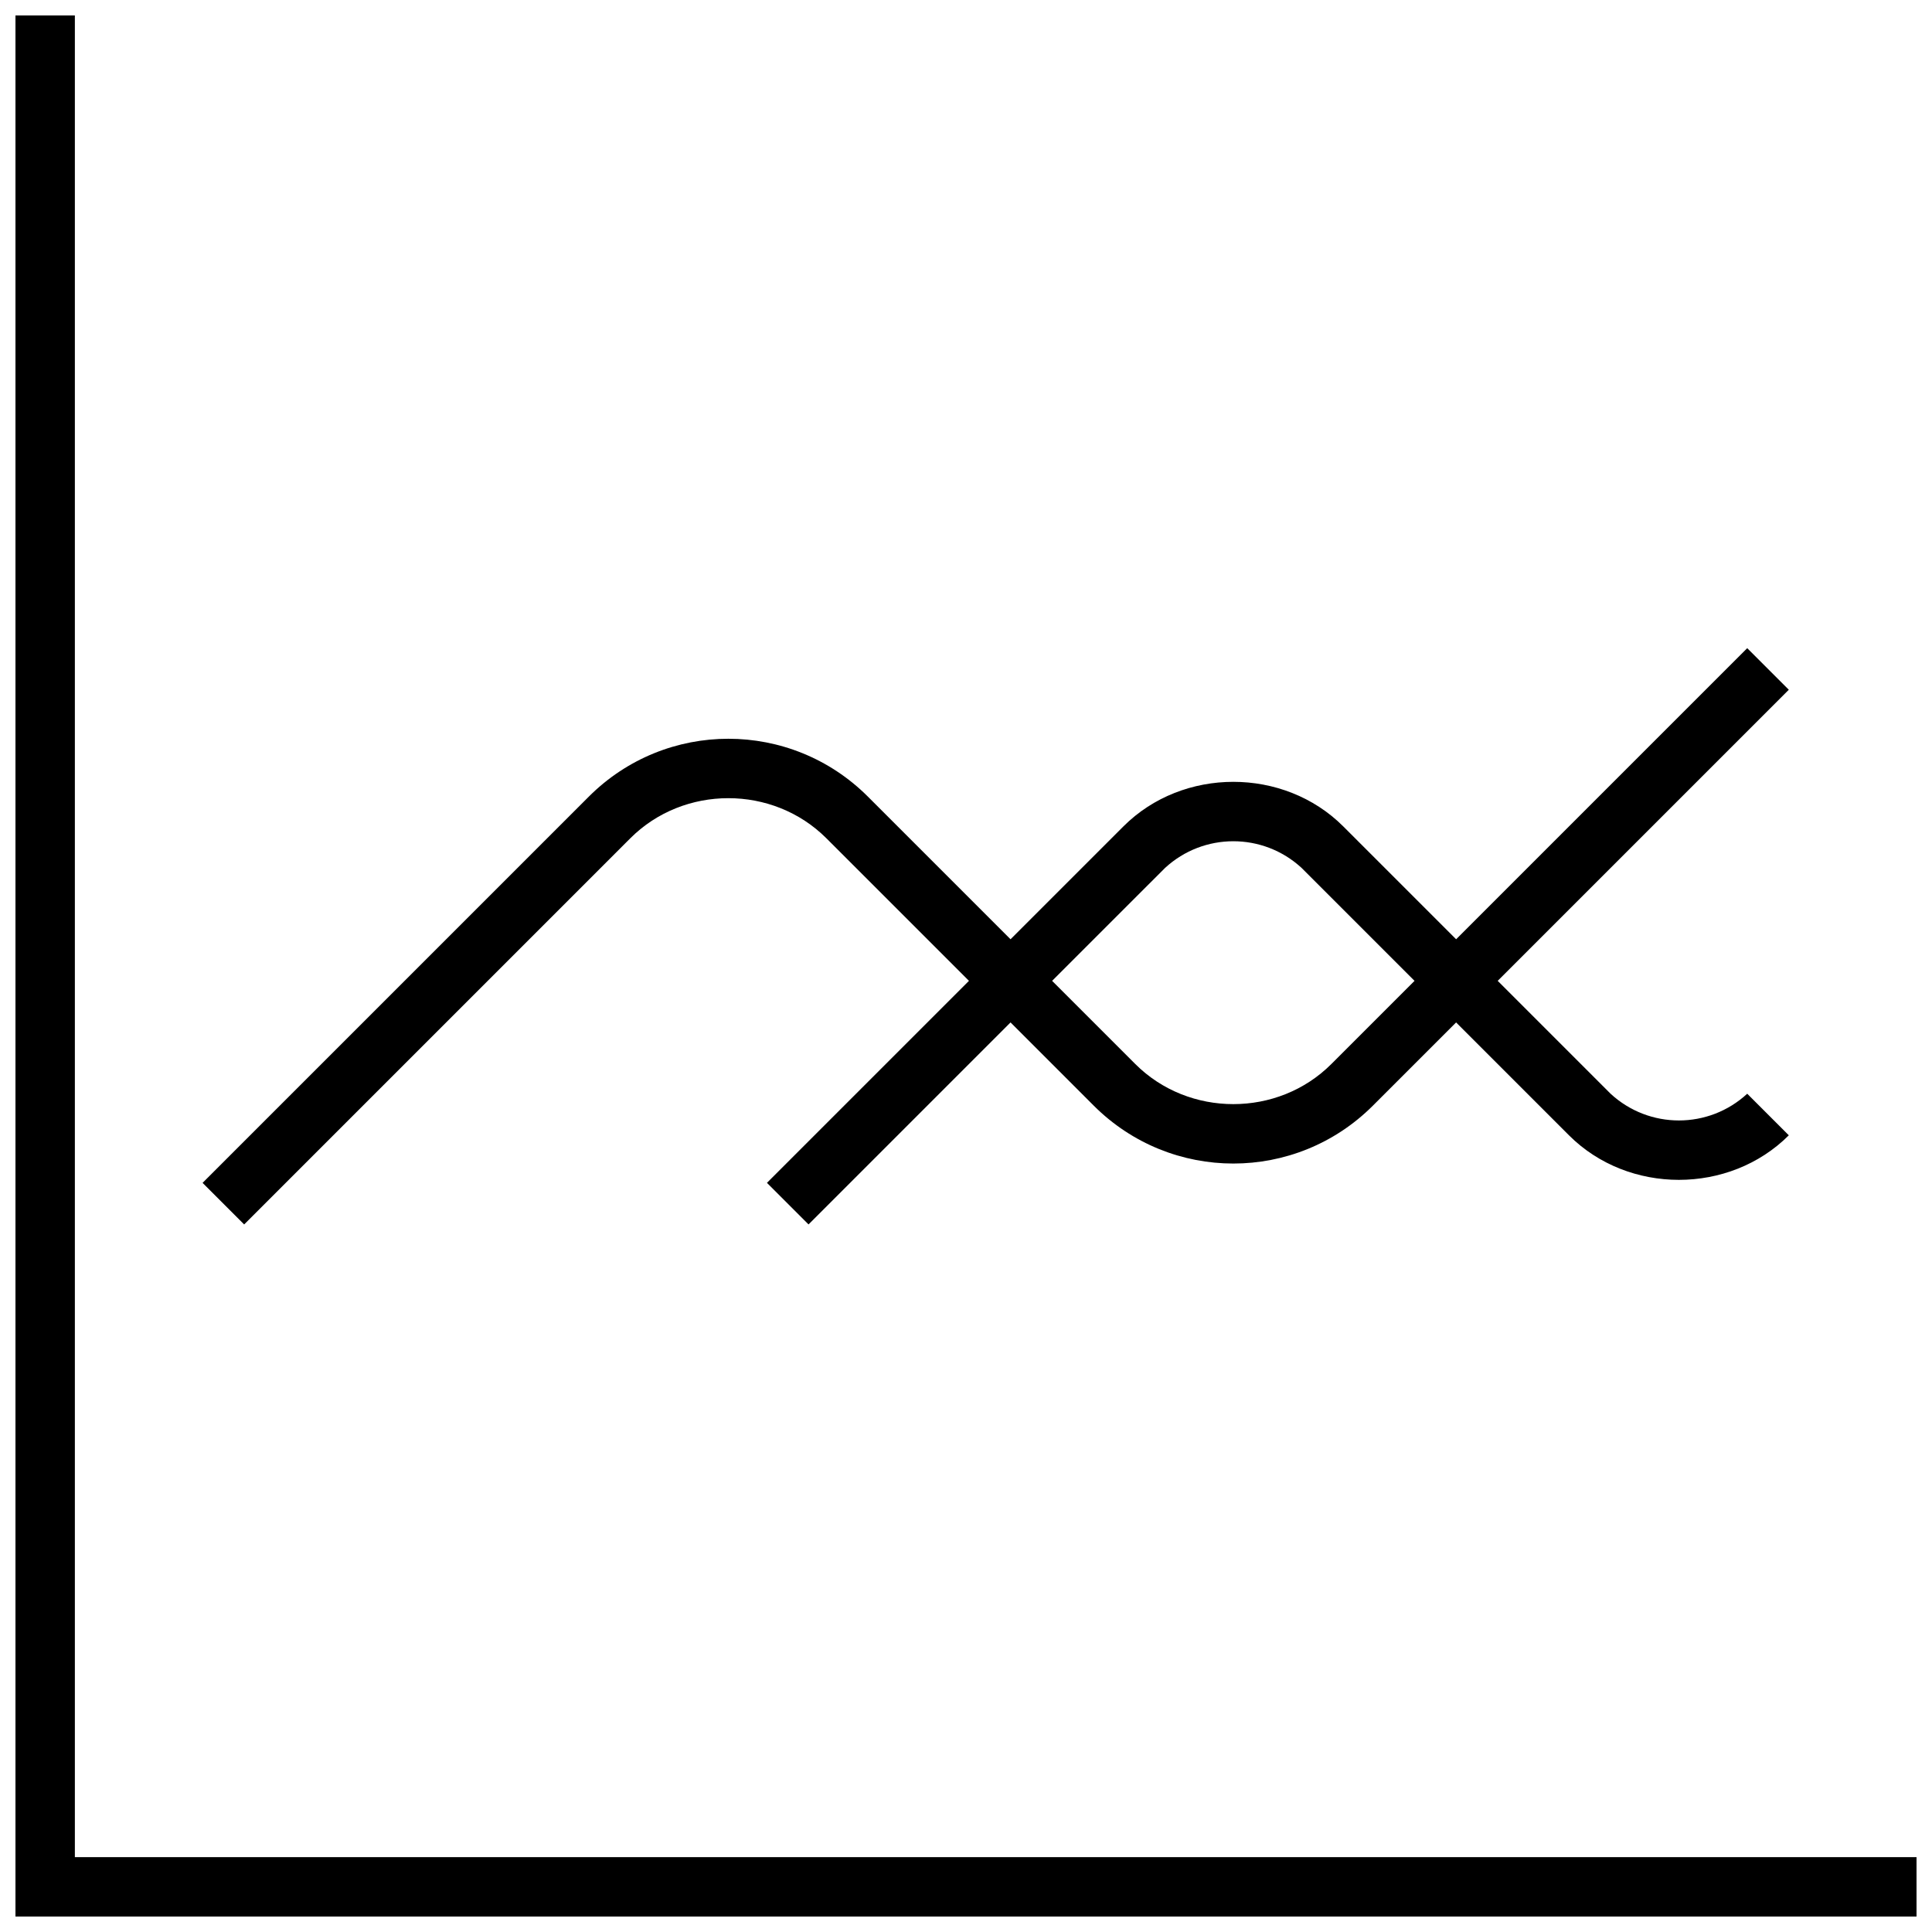
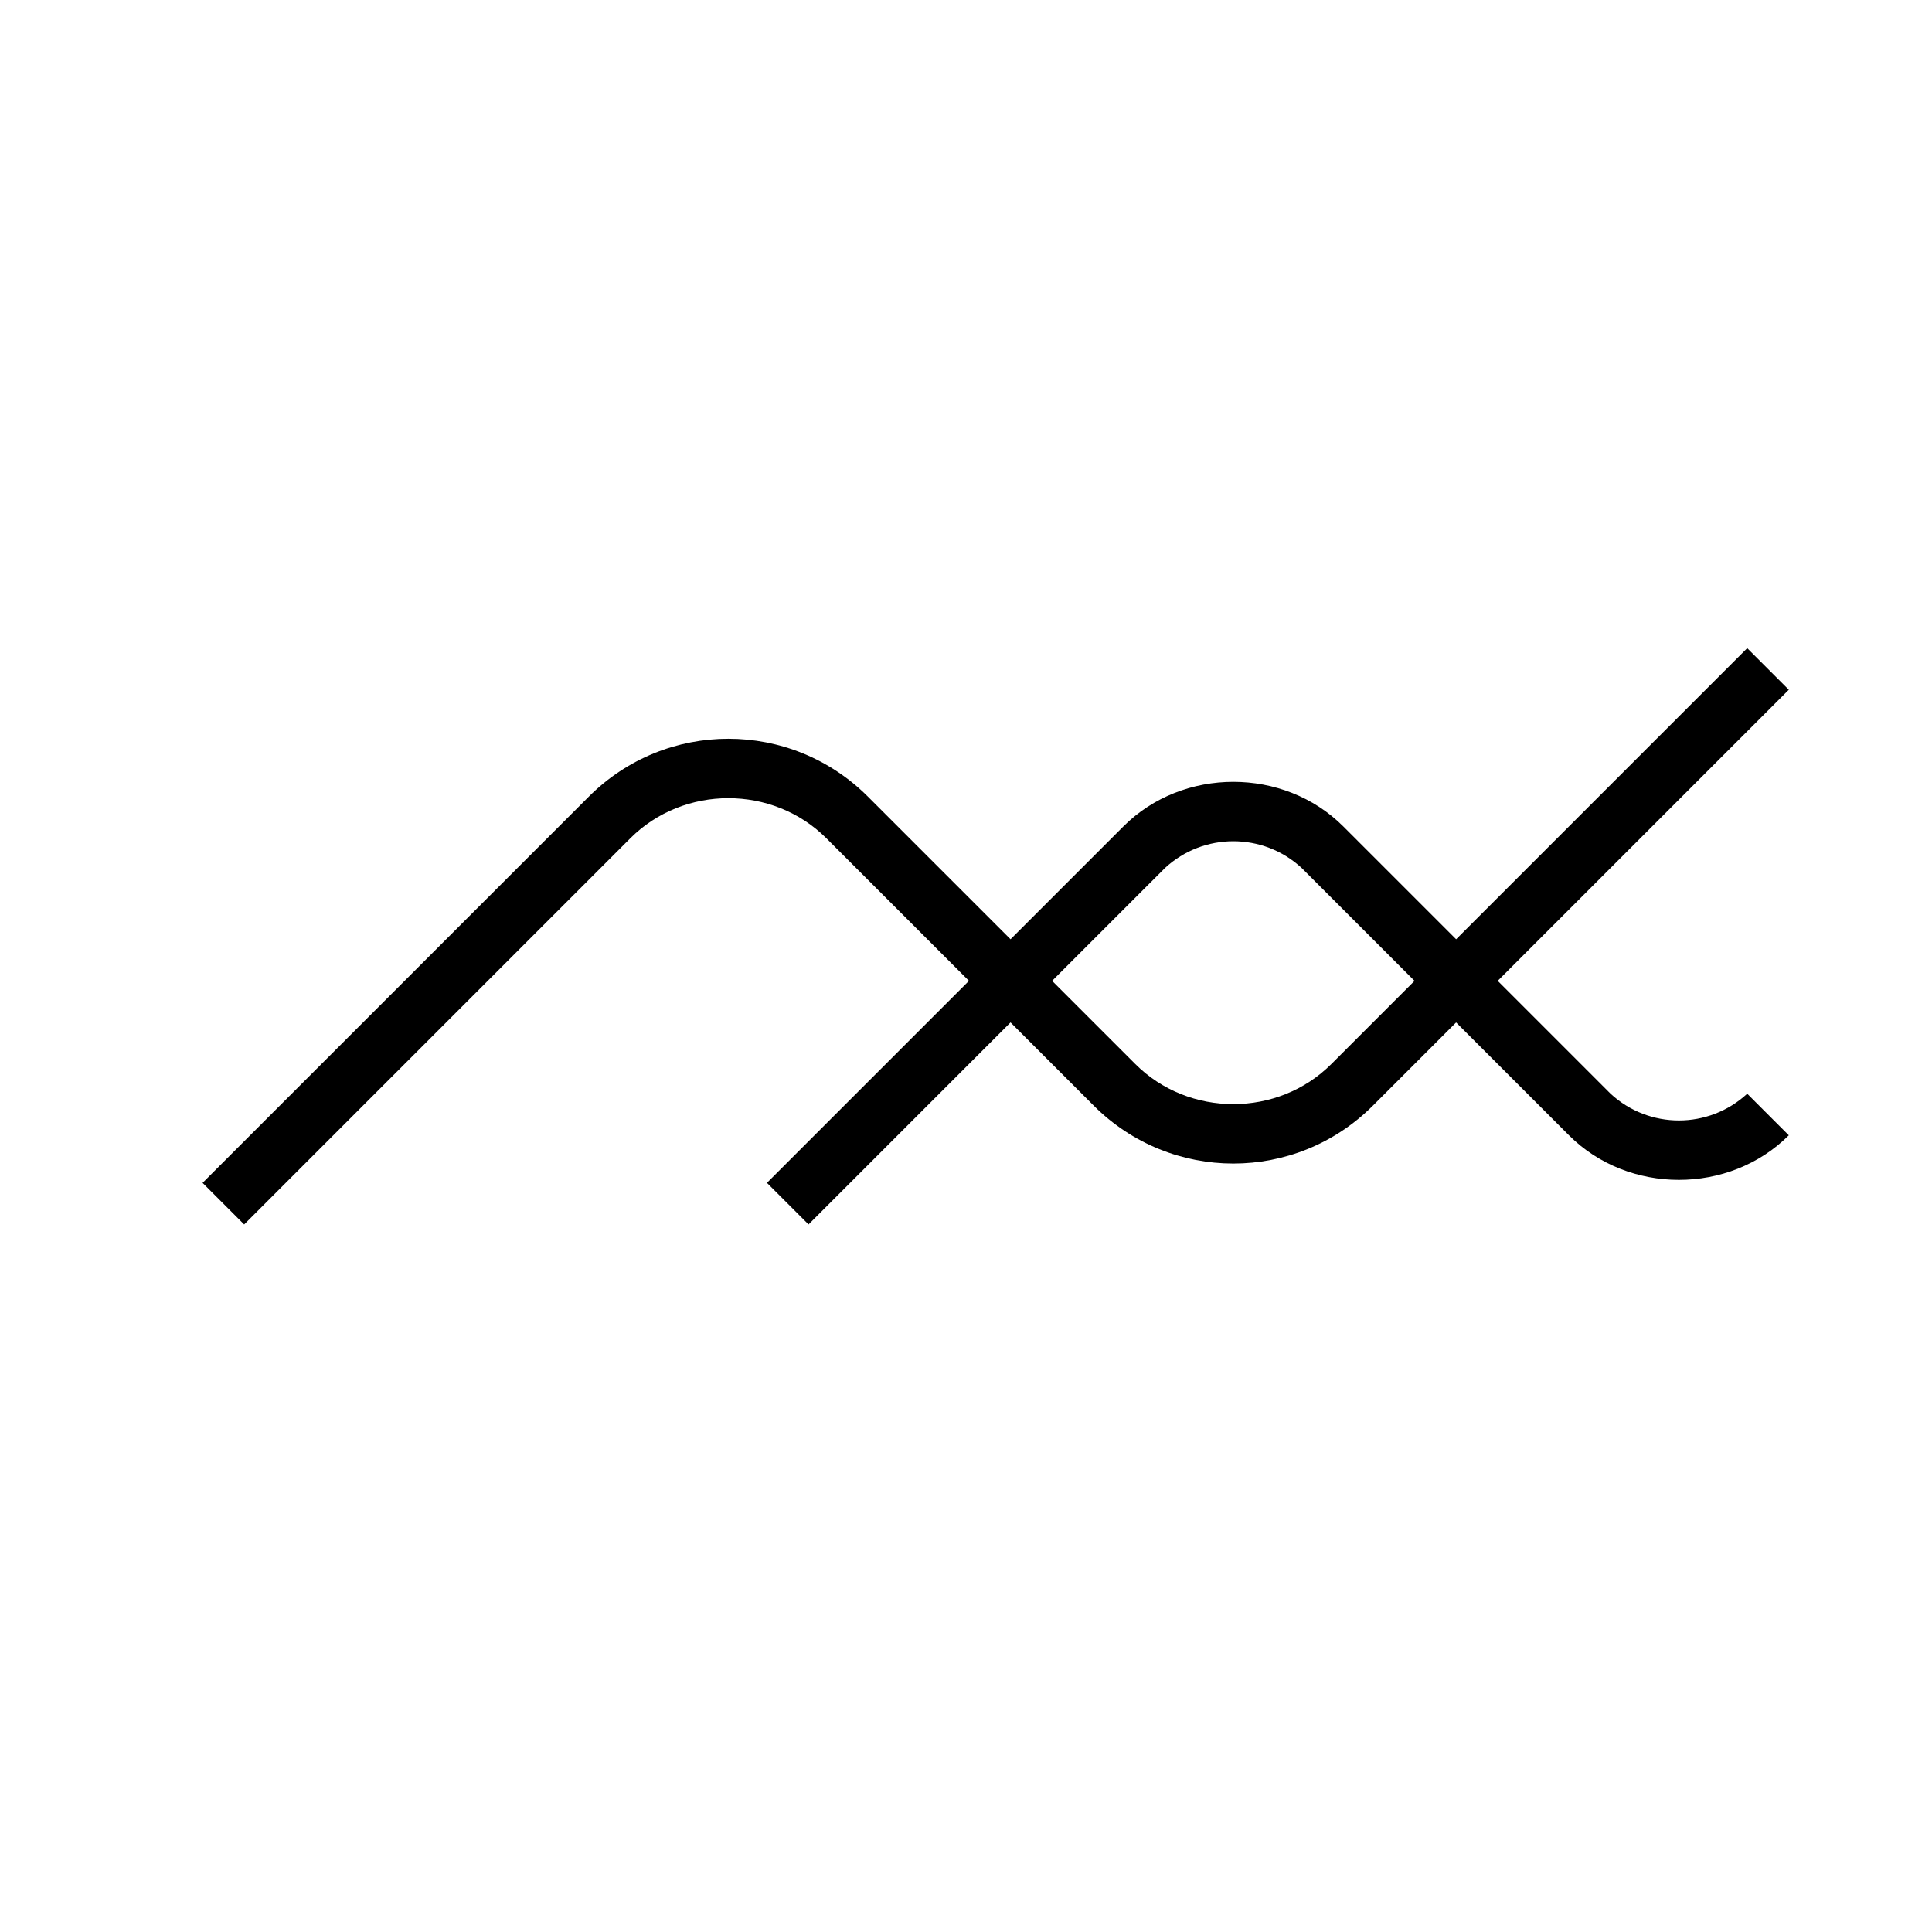
<svg xmlns="http://www.w3.org/2000/svg" width="800px" height="800px" version="1.1" viewBox="144 144 512 512">
  <defs>
    <clipPath id="a">
      <path d="m148.09 148.09h503.81v503.81h-503.81z" />
    </clipPath>
  </defs>
  <g clip-path="url(#a)">
-     <path d="m163.84 636.16v-488.07h-15.742v503.81h503.81v-15.742z" />
-   </g>
+     </g>
  <path d="m311.04 366.15c14.168-14.168 37.785-14.168 51.957 0l37.785 37.785-53.531 53.531 11.02 11.02 53.531-53.531 22.043 22.043c20.469 20.469 53.531 20.469 73.996 0l22.043-22.043 29.914 29.914c15.742 15.742 42.508 15.742 58.254 0l-11.02-11.02c-10.234 9.445-25.977 9.445-36.211 0l-29.914-29.914 77.145-77.145-11.02-11.02-77.145 77.145-29.914-29.914c-15.742-15.742-42.508-15.742-58.254 0l-29.914 29.914-37.785-37.785c-20.469-20.469-53.531-20.469-73.996 0l-102.34 102.34 11.02 11.02zm141.7 7.871c10.234-9.445 25.977-9.445 36.211 0l29.914 29.914-22.043 22.043c-14.168 14.168-37.785 14.168-51.957 0l-22.043-22.043z" />
</svg>